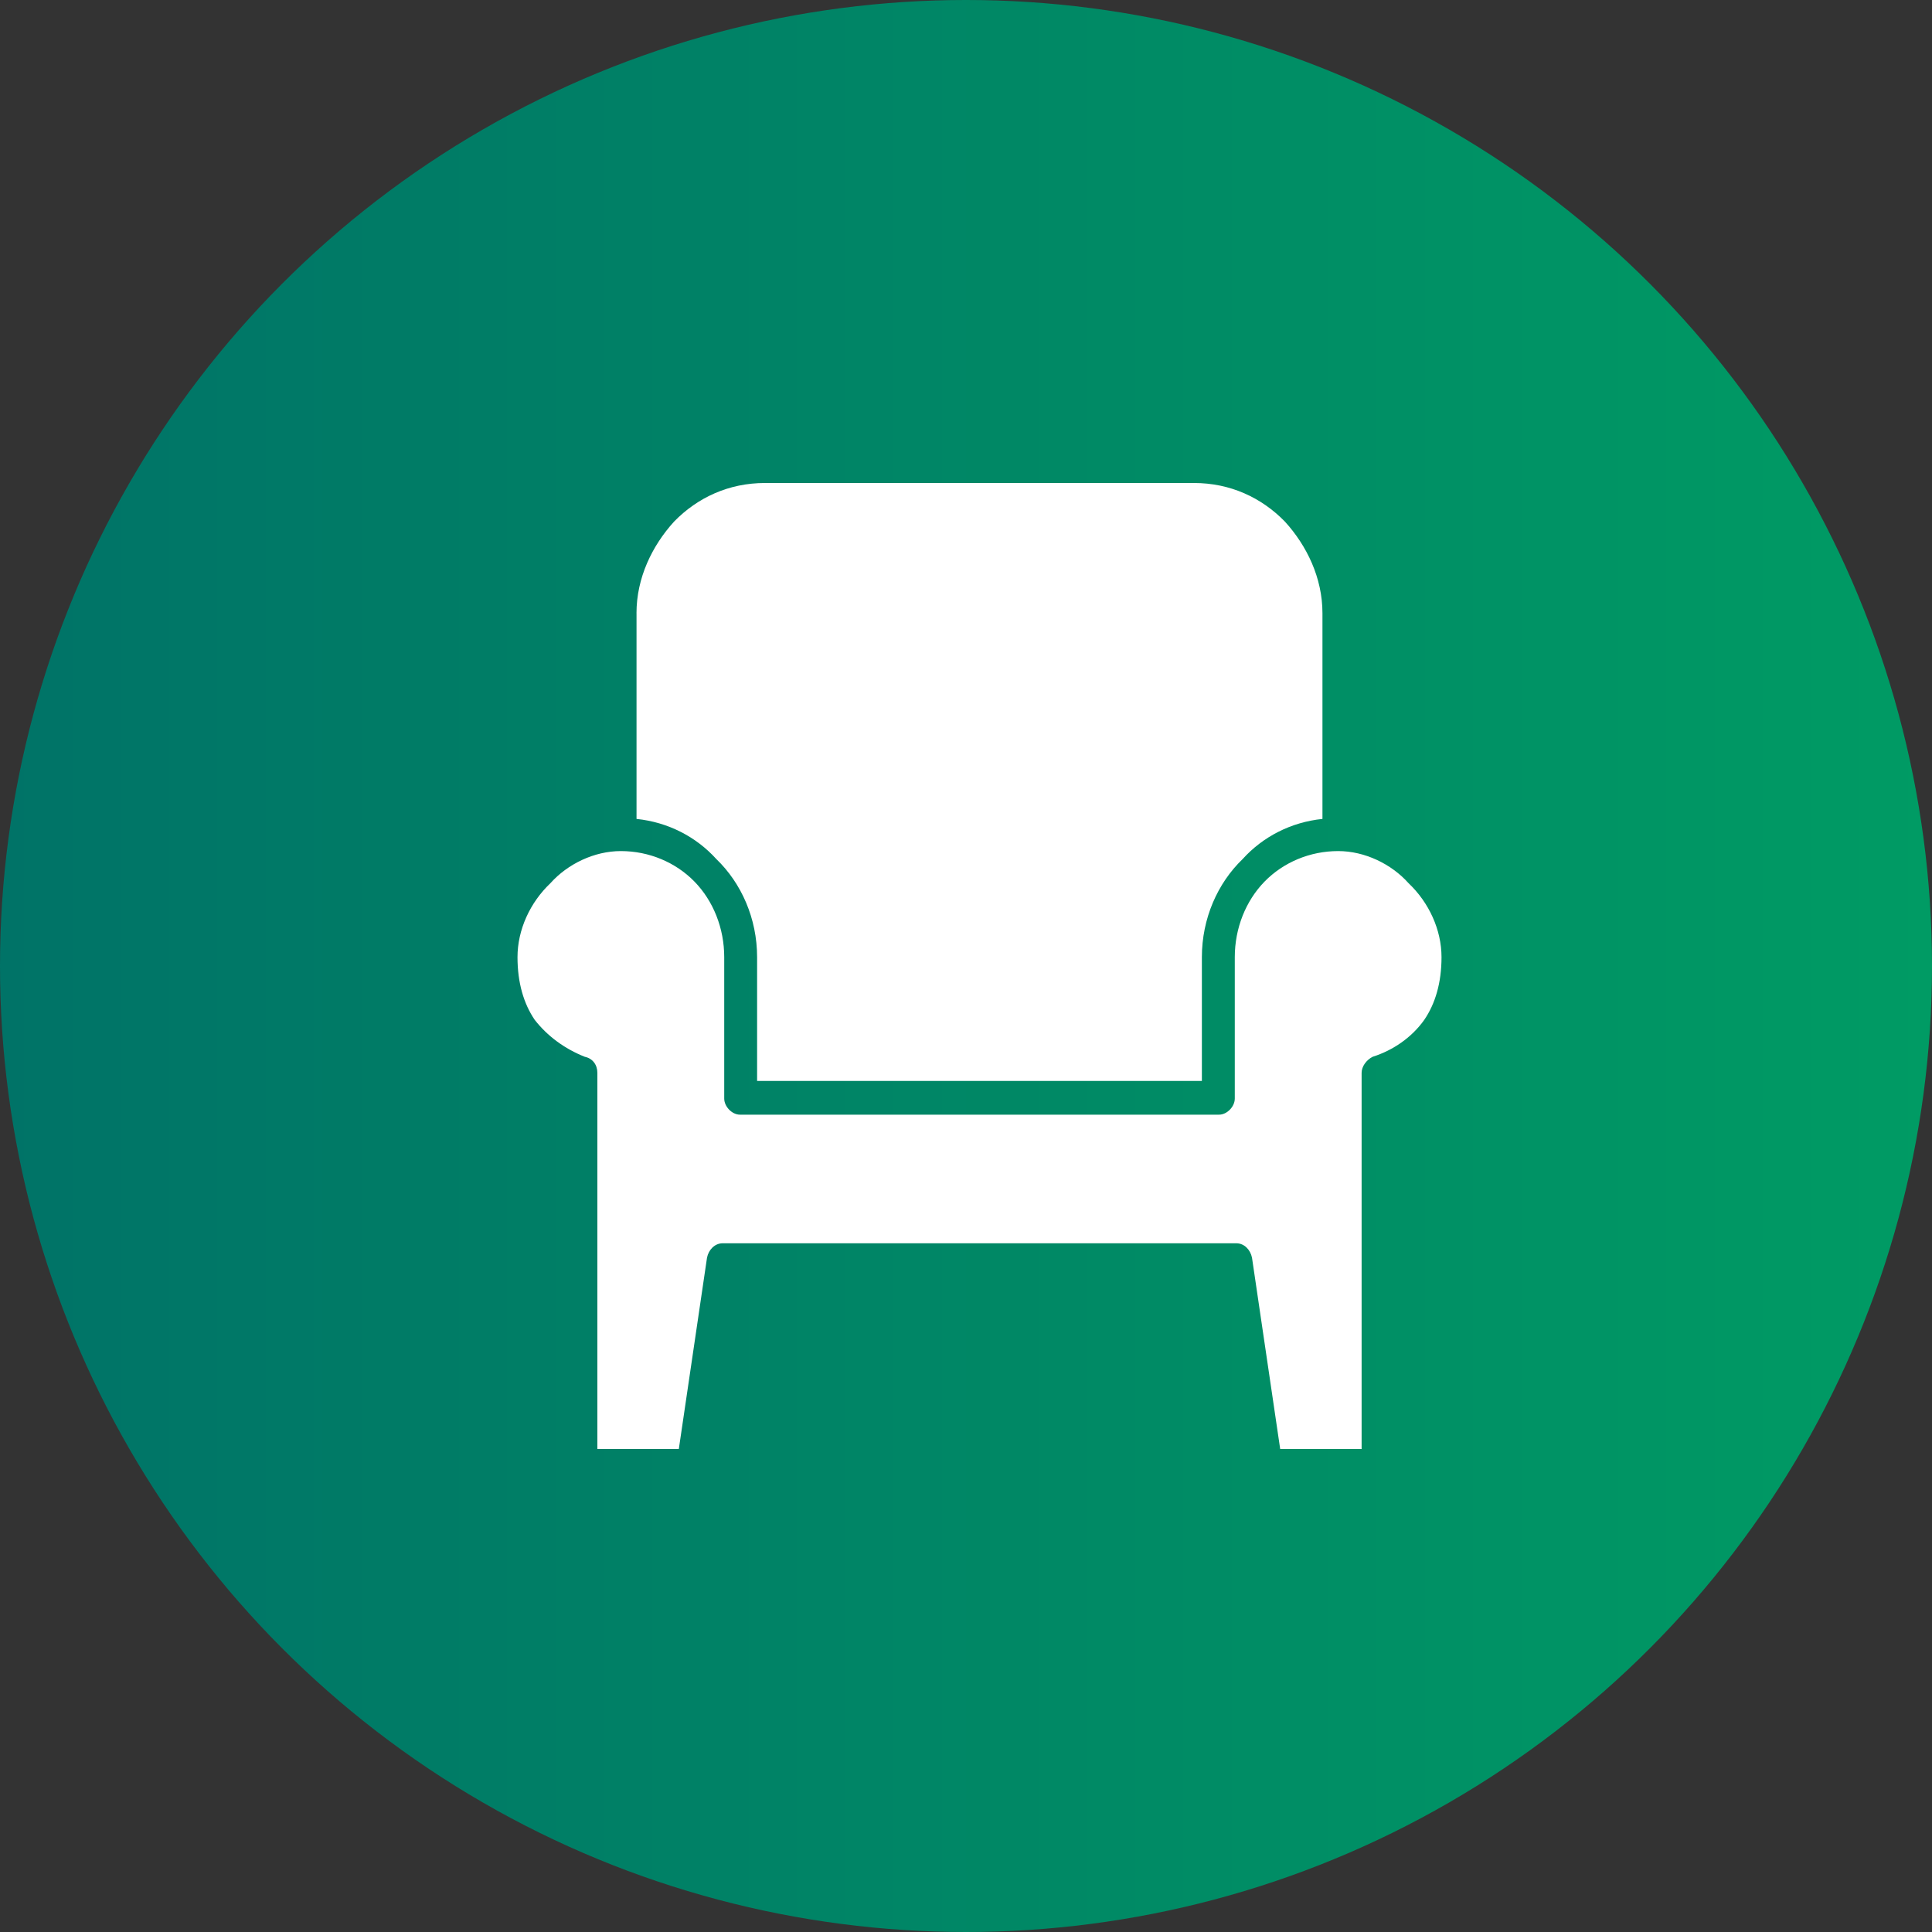
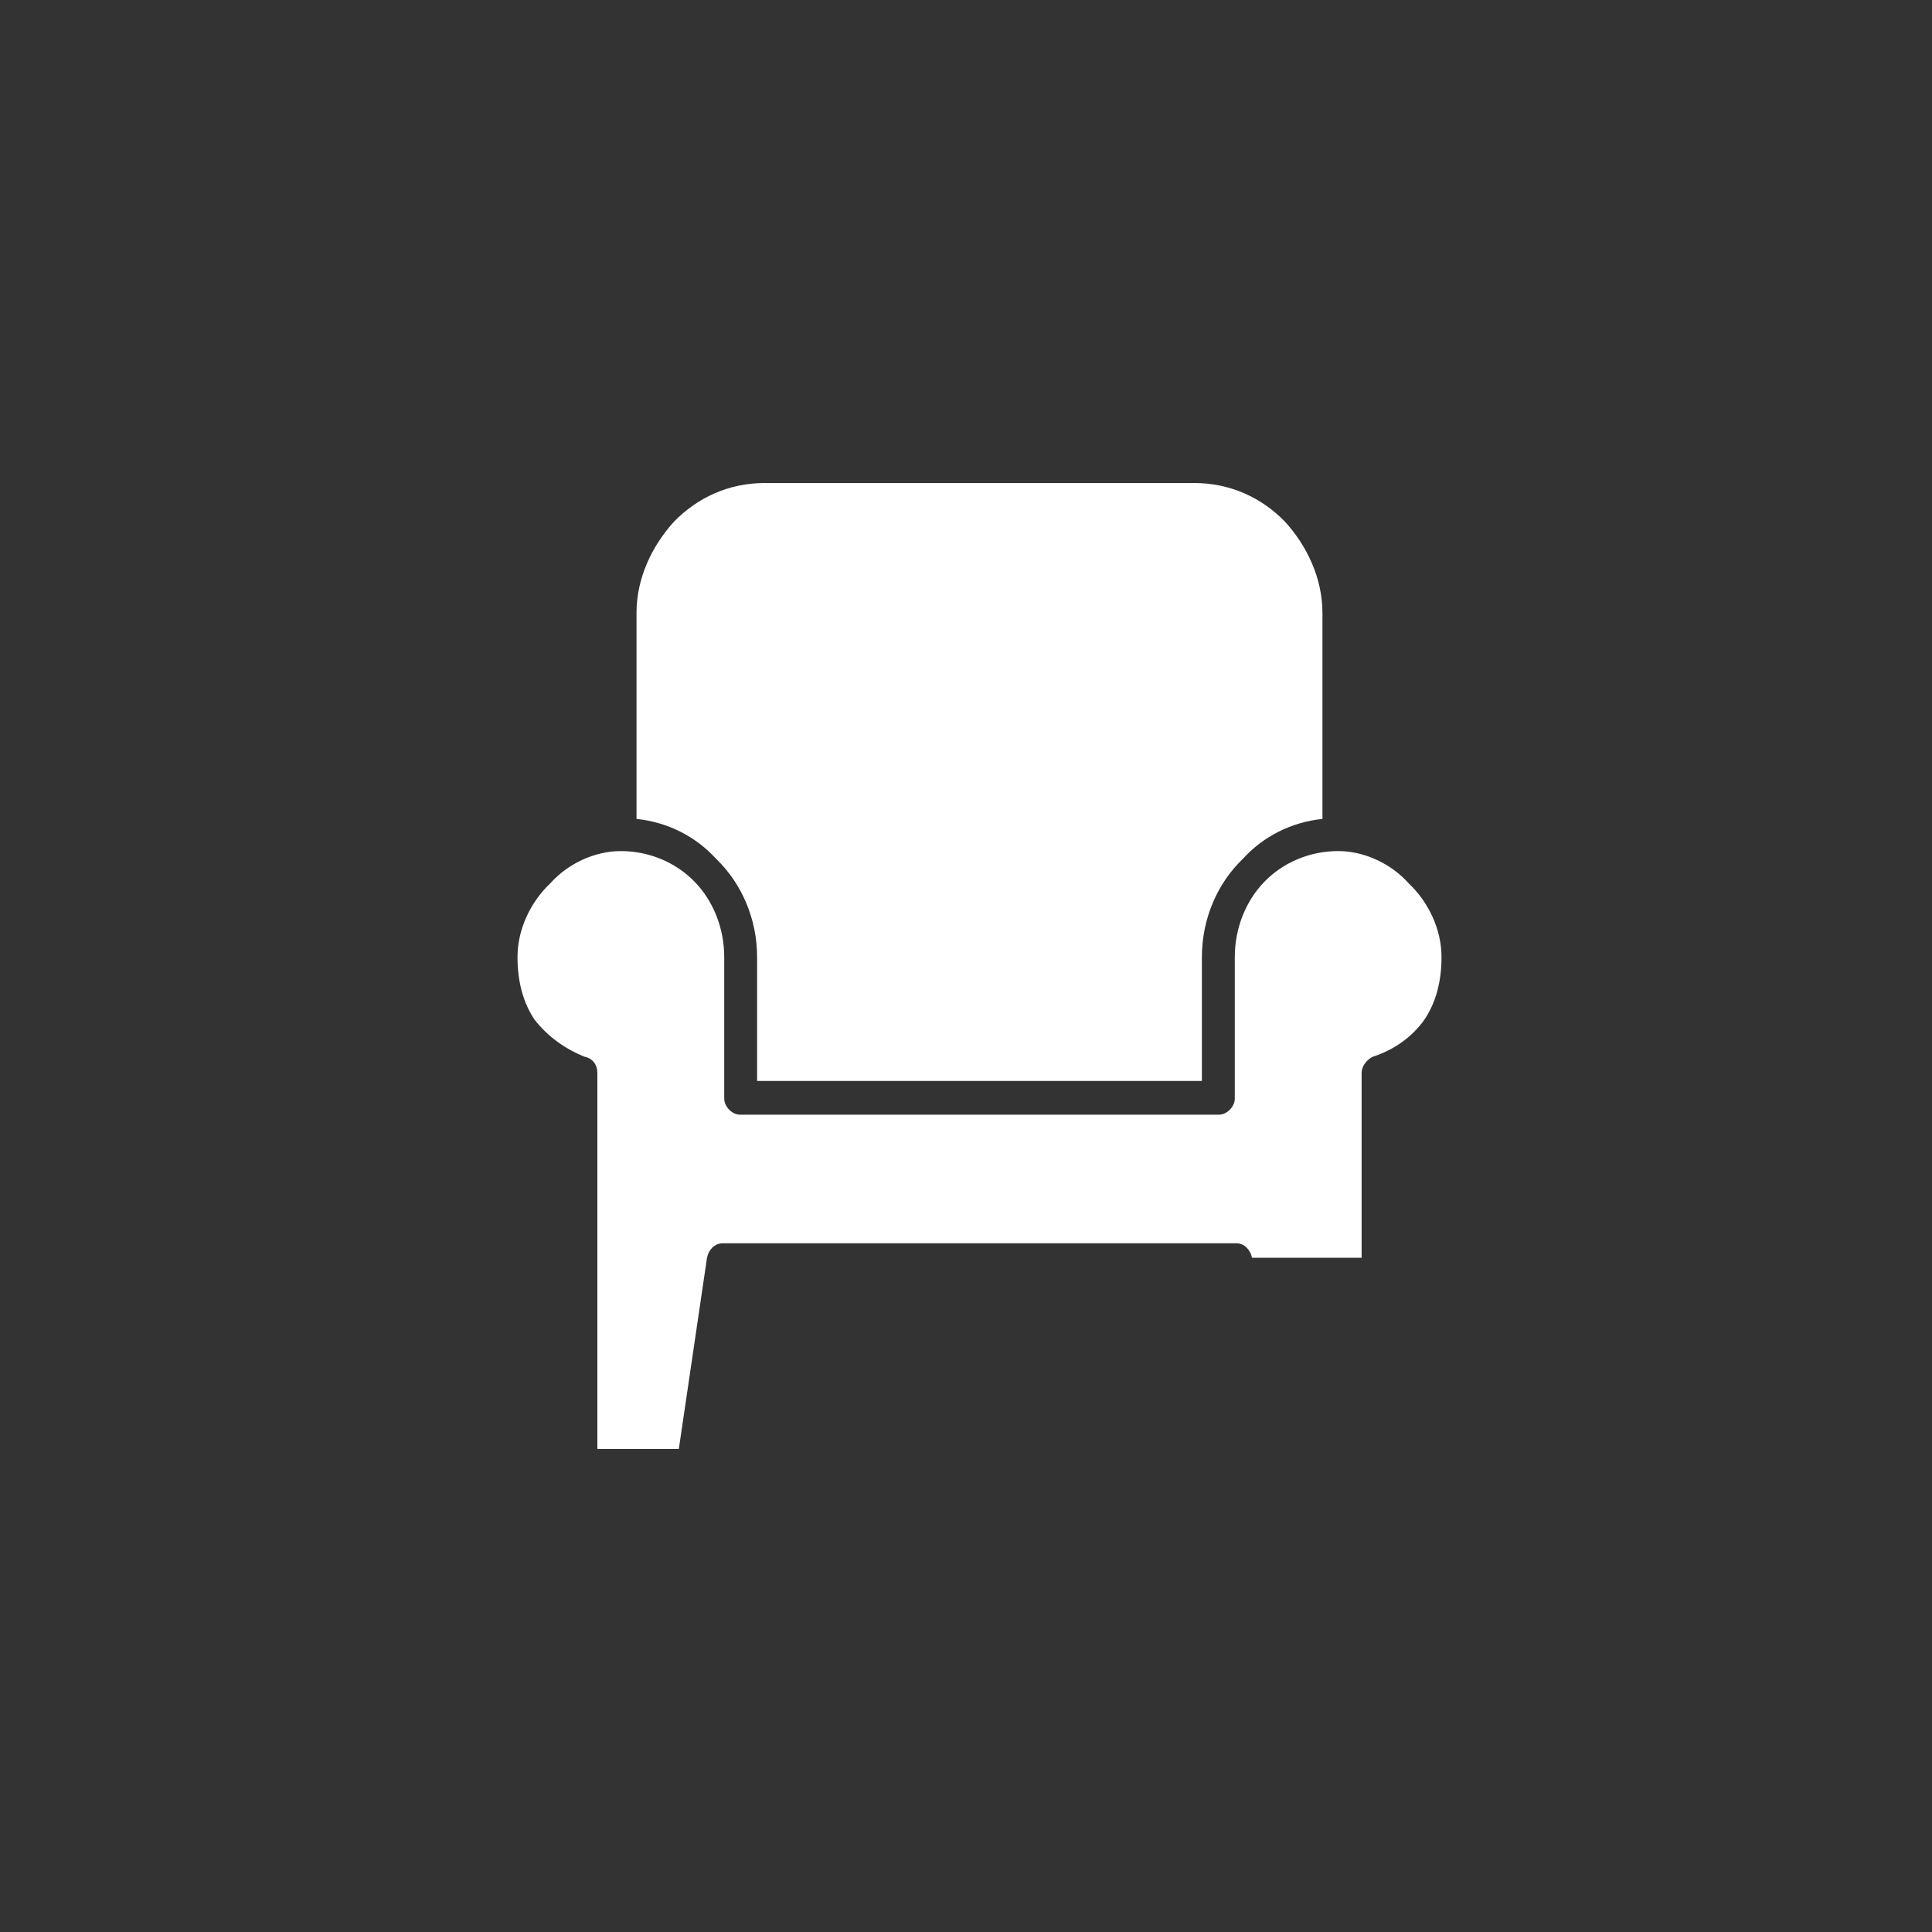
<svg xmlns="http://www.w3.org/2000/svg" width="56" height="56" viewBox="0 0 56 56" fill="none">
  <rect x="0" y="0" width="56" height="56" fill="#333333" stroke="none" />
-   <circle cx="28" cy="28" r="28" fill="url(#paint0_linear_6002_1136)" />
-   <path fill-rule="evenodd" clip-rule="evenodd" d="M18.45 17.774V23.737C19.358 23.83 20.175 24.25 20.765 24.902C21.491 25.601 21.945 26.626 21.945 27.744V31.331H34.837V27.744C34.837 26.626 35.291 25.601 36.017 24.902C36.607 24.249 37.425 23.83 38.332 23.737V17.774C38.332 16.749 37.879 15.817 37.243 15.118C36.562 14.419 35.654 14 34.61 14H22.172C21.128 14 20.22 14.419 19.539 15.118C18.903 15.817 18.449 16.749 18.449 17.774H18.45ZM20.13 25.554C19.585 24.995 18.813 24.669 17.996 24.669C17.224 24.669 16.453 25.042 15.953 25.601C15.363 26.16 15 26.952 15 27.744C15 28.489 15.182 29.095 15.499 29.561C15.863 30.027 16.362 30.399 16.952 30.632C17.179 30.679 17.315 30.865 17.315 31.098V42H19.676L20.493 36.456C20.538 36.223 20.72 36.037 20.947 36.037H35.836C36.063 36.037 36.244 36.223 36.29 36.456L37.107 42H39.467V31.098C39.467 30.912 39.604 30.726 39.785 30.632C40.375 30.446 40.92 30.073 41.283 29.561C41.601 29.095 41.783 28.489 41.783 27.744C41.783 26.952 41.419 26.16 40.829 25.601C40.33 25.042 39.558 24.669 38.787 24.669C37.969 24.669 37.198 24.995 36.653 25.554C36.108 26.113 35.791 26.905 35.791 27.744V31.843C35.791 32.077 35.564 32.309 35.337 32.309H21.446C21.219 32.309 20.992 32.076 20.992 31.843V27.744C20.992 26.905 20.675 26.113 20.13 25.554H20.13Z" fill="white" />
+   <path fill-rule="evenodd" clip-rule="evenodd" d="M18.45 17.774V23.737C19.358 23.83 20.175 24.25 20.765 24.902C21.491 25.601 21.945 26.626 21.945 27.744V31.331H34.837V27.744C34.837 26.626 35.291 25.601 36.017 24.902C36.607 24.249 37.425 23.83 38.332 23.737V17.774C38.332 16.749 37.879 15.817 37.243 15.118C36.562 14.419 35.654 14 34.61 14H22.172C21.128 14 20.22 14.419 19.539 15.118C18.903 15.817 18.449 16.749 18.449 17.774H18.45ZM20.13 25.554C19.585 24.995 18.813 24.669 17.996 24.669C17.224 24.669 16.453 25.042 15.953 25.601C15.363 26.16 15 26.952 15 27.744C15 28.489 15.182 29.095 15.499 29.561C15.863 30.027 16.362 30.399 16.952 30.632C17.179 30.679 17.315 30.865 17.315 31.098V42H19.676L20.493 36.456C20.538 36.223 20.72 36.037 20.947 36.037H35.836C36.063 36.037 36.244 36.223 36.29 36.456H39.467V31.098C39.467 30.912 39.604 30.726 39.785 30.632C40.375 30.446 40.92 30.073 41.283 29.561C41.601 29.095 41.783 28.489 41.783 27.744C41.783 26.952 41.419 26.16 40.829 25.601C40.33 25.042 39.558 24.669 38.787 24.669C37.969 24.669 37.198 24.995 36.653 25.554C36.108 26.113 35.791 26.905 35.791 27.744V31.843C35.791 32.077 35.564 32.309 35.337 32.309H21.446C21.219 32.309 20.992 32.076 20.992 31.843V27.744C20.992 26.905 20.675 26.113 20.13 25.554H20.13Z" fill="white" />
  <defs>
    <linearGradient id="paint0_linear_6002_1136" x1="0" y1="28" x2="56" y2="28" gradientUnits="userSpaceOnUse">
      <stop stop-color="#007367" />
      <stop offset="1" stop-color="#009B64" />
    </linearGradient>
  </defs>
</svg>